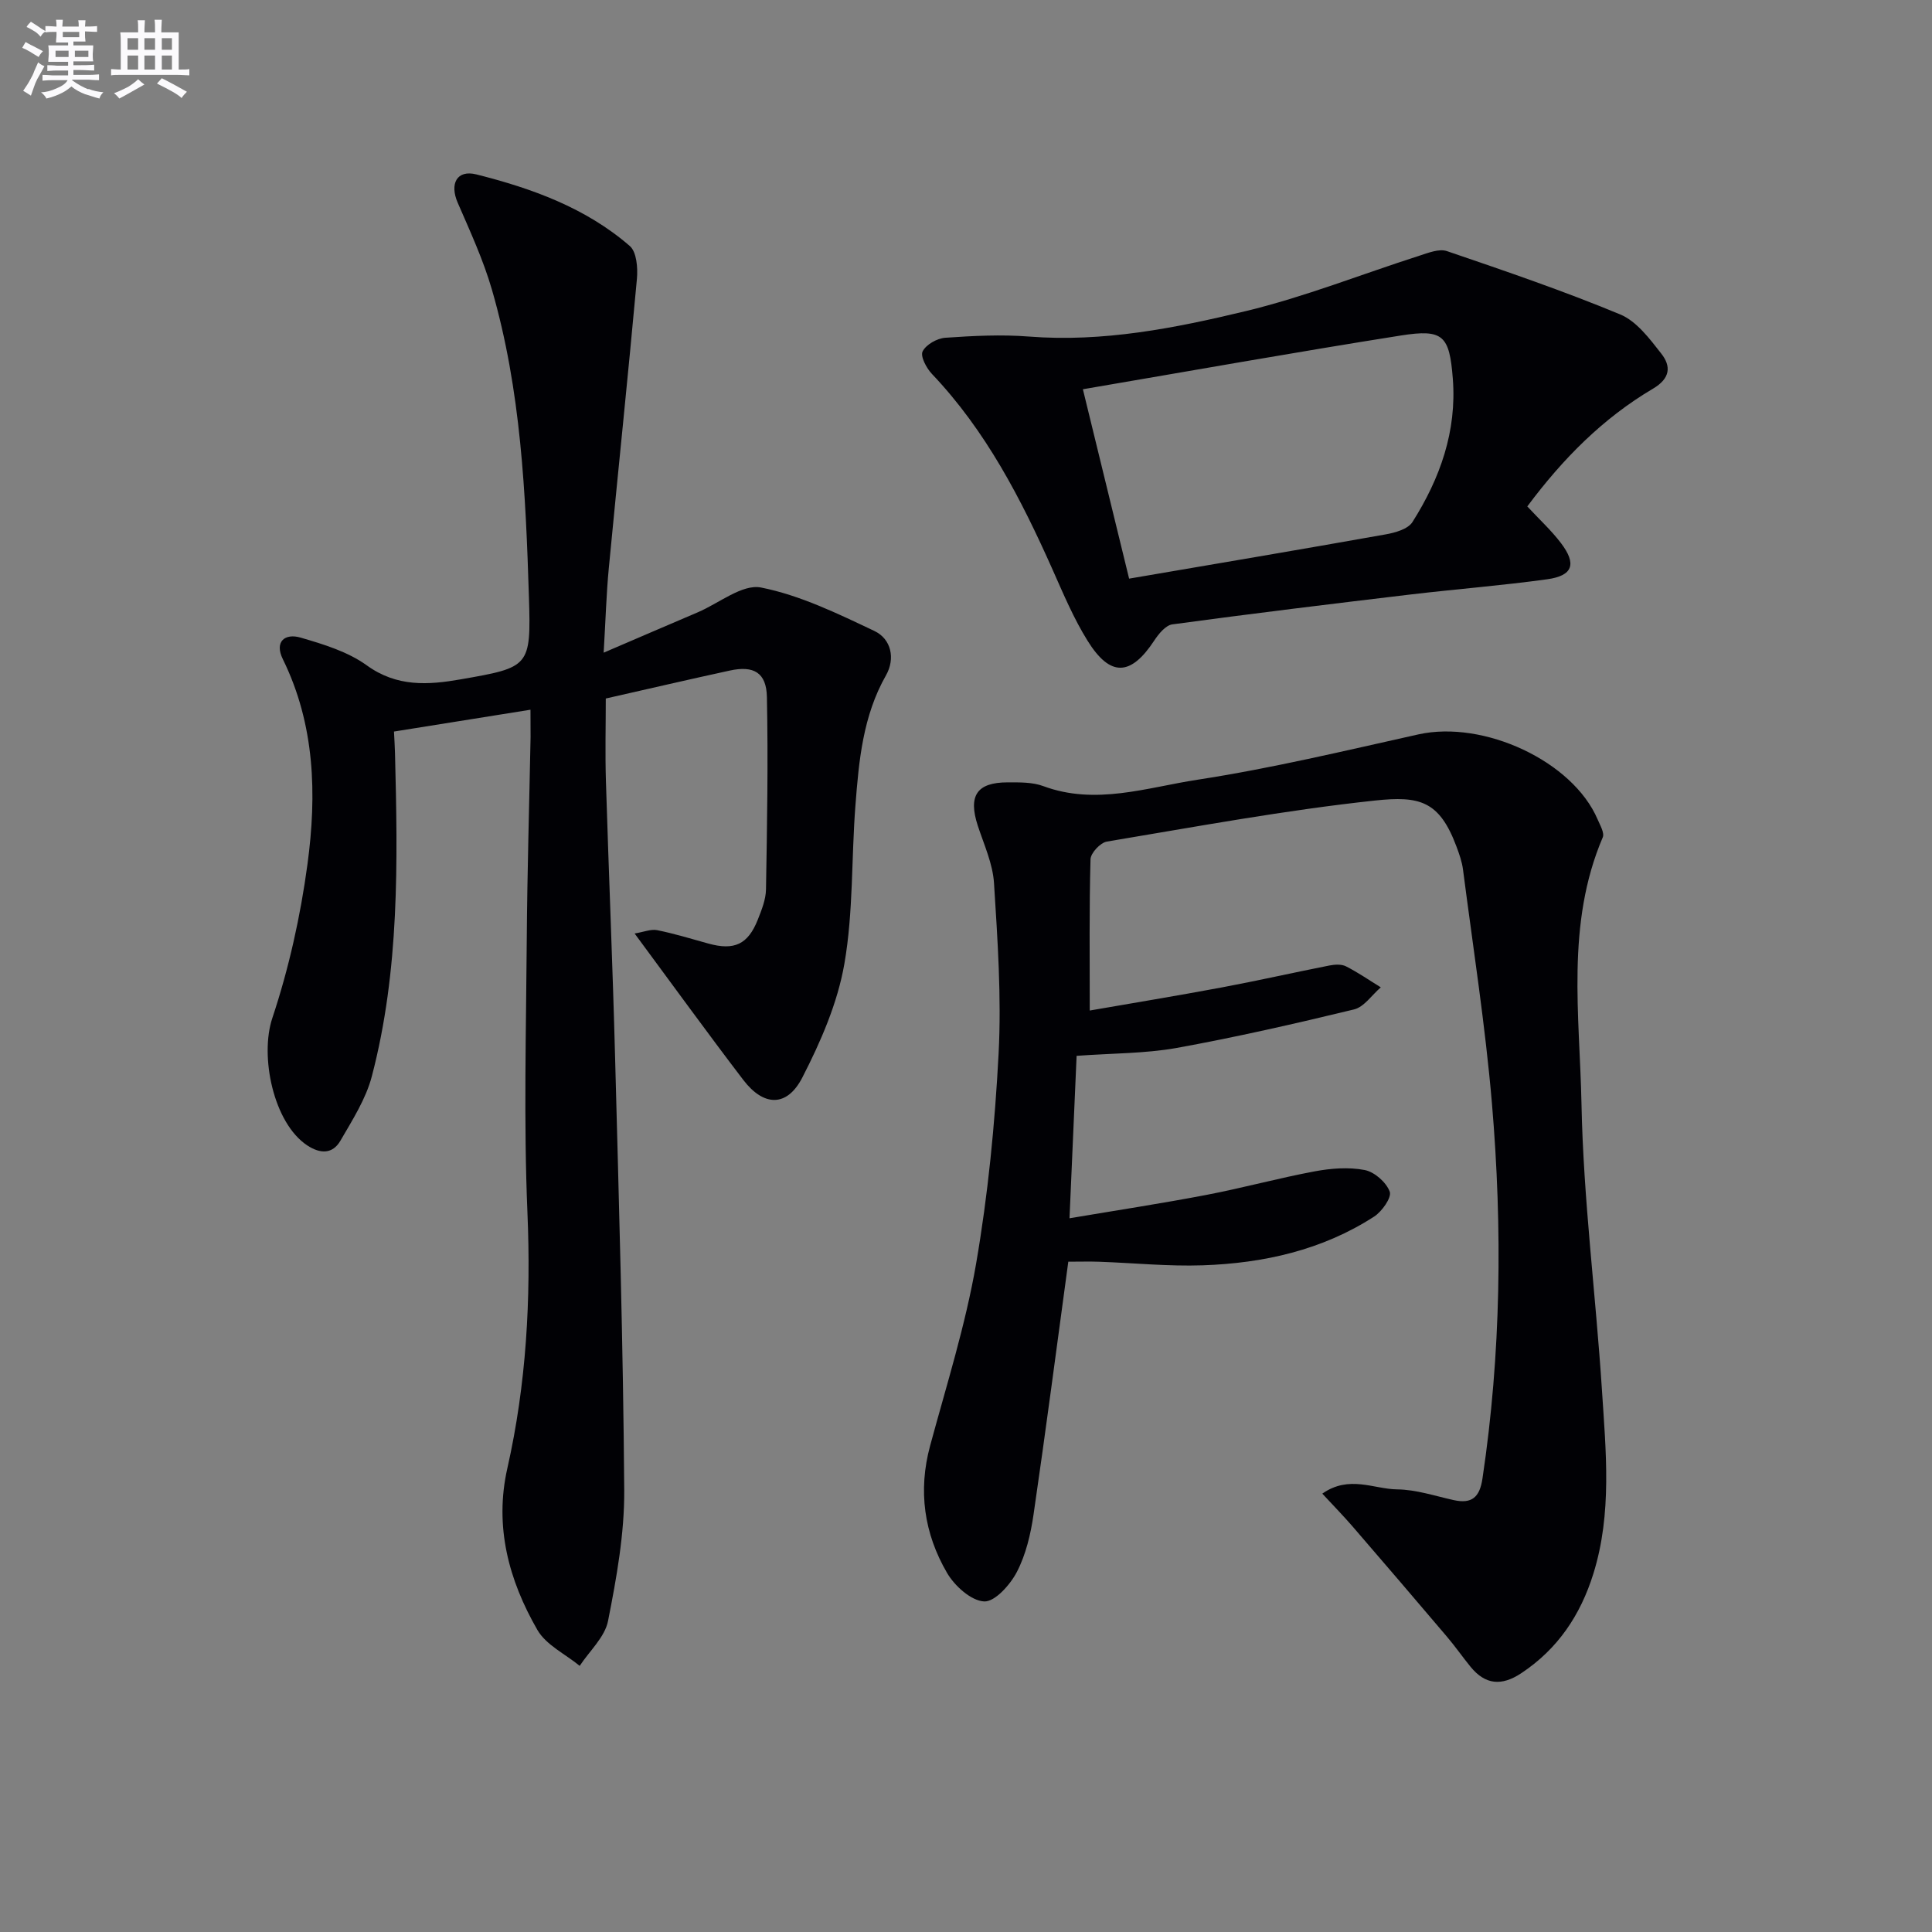
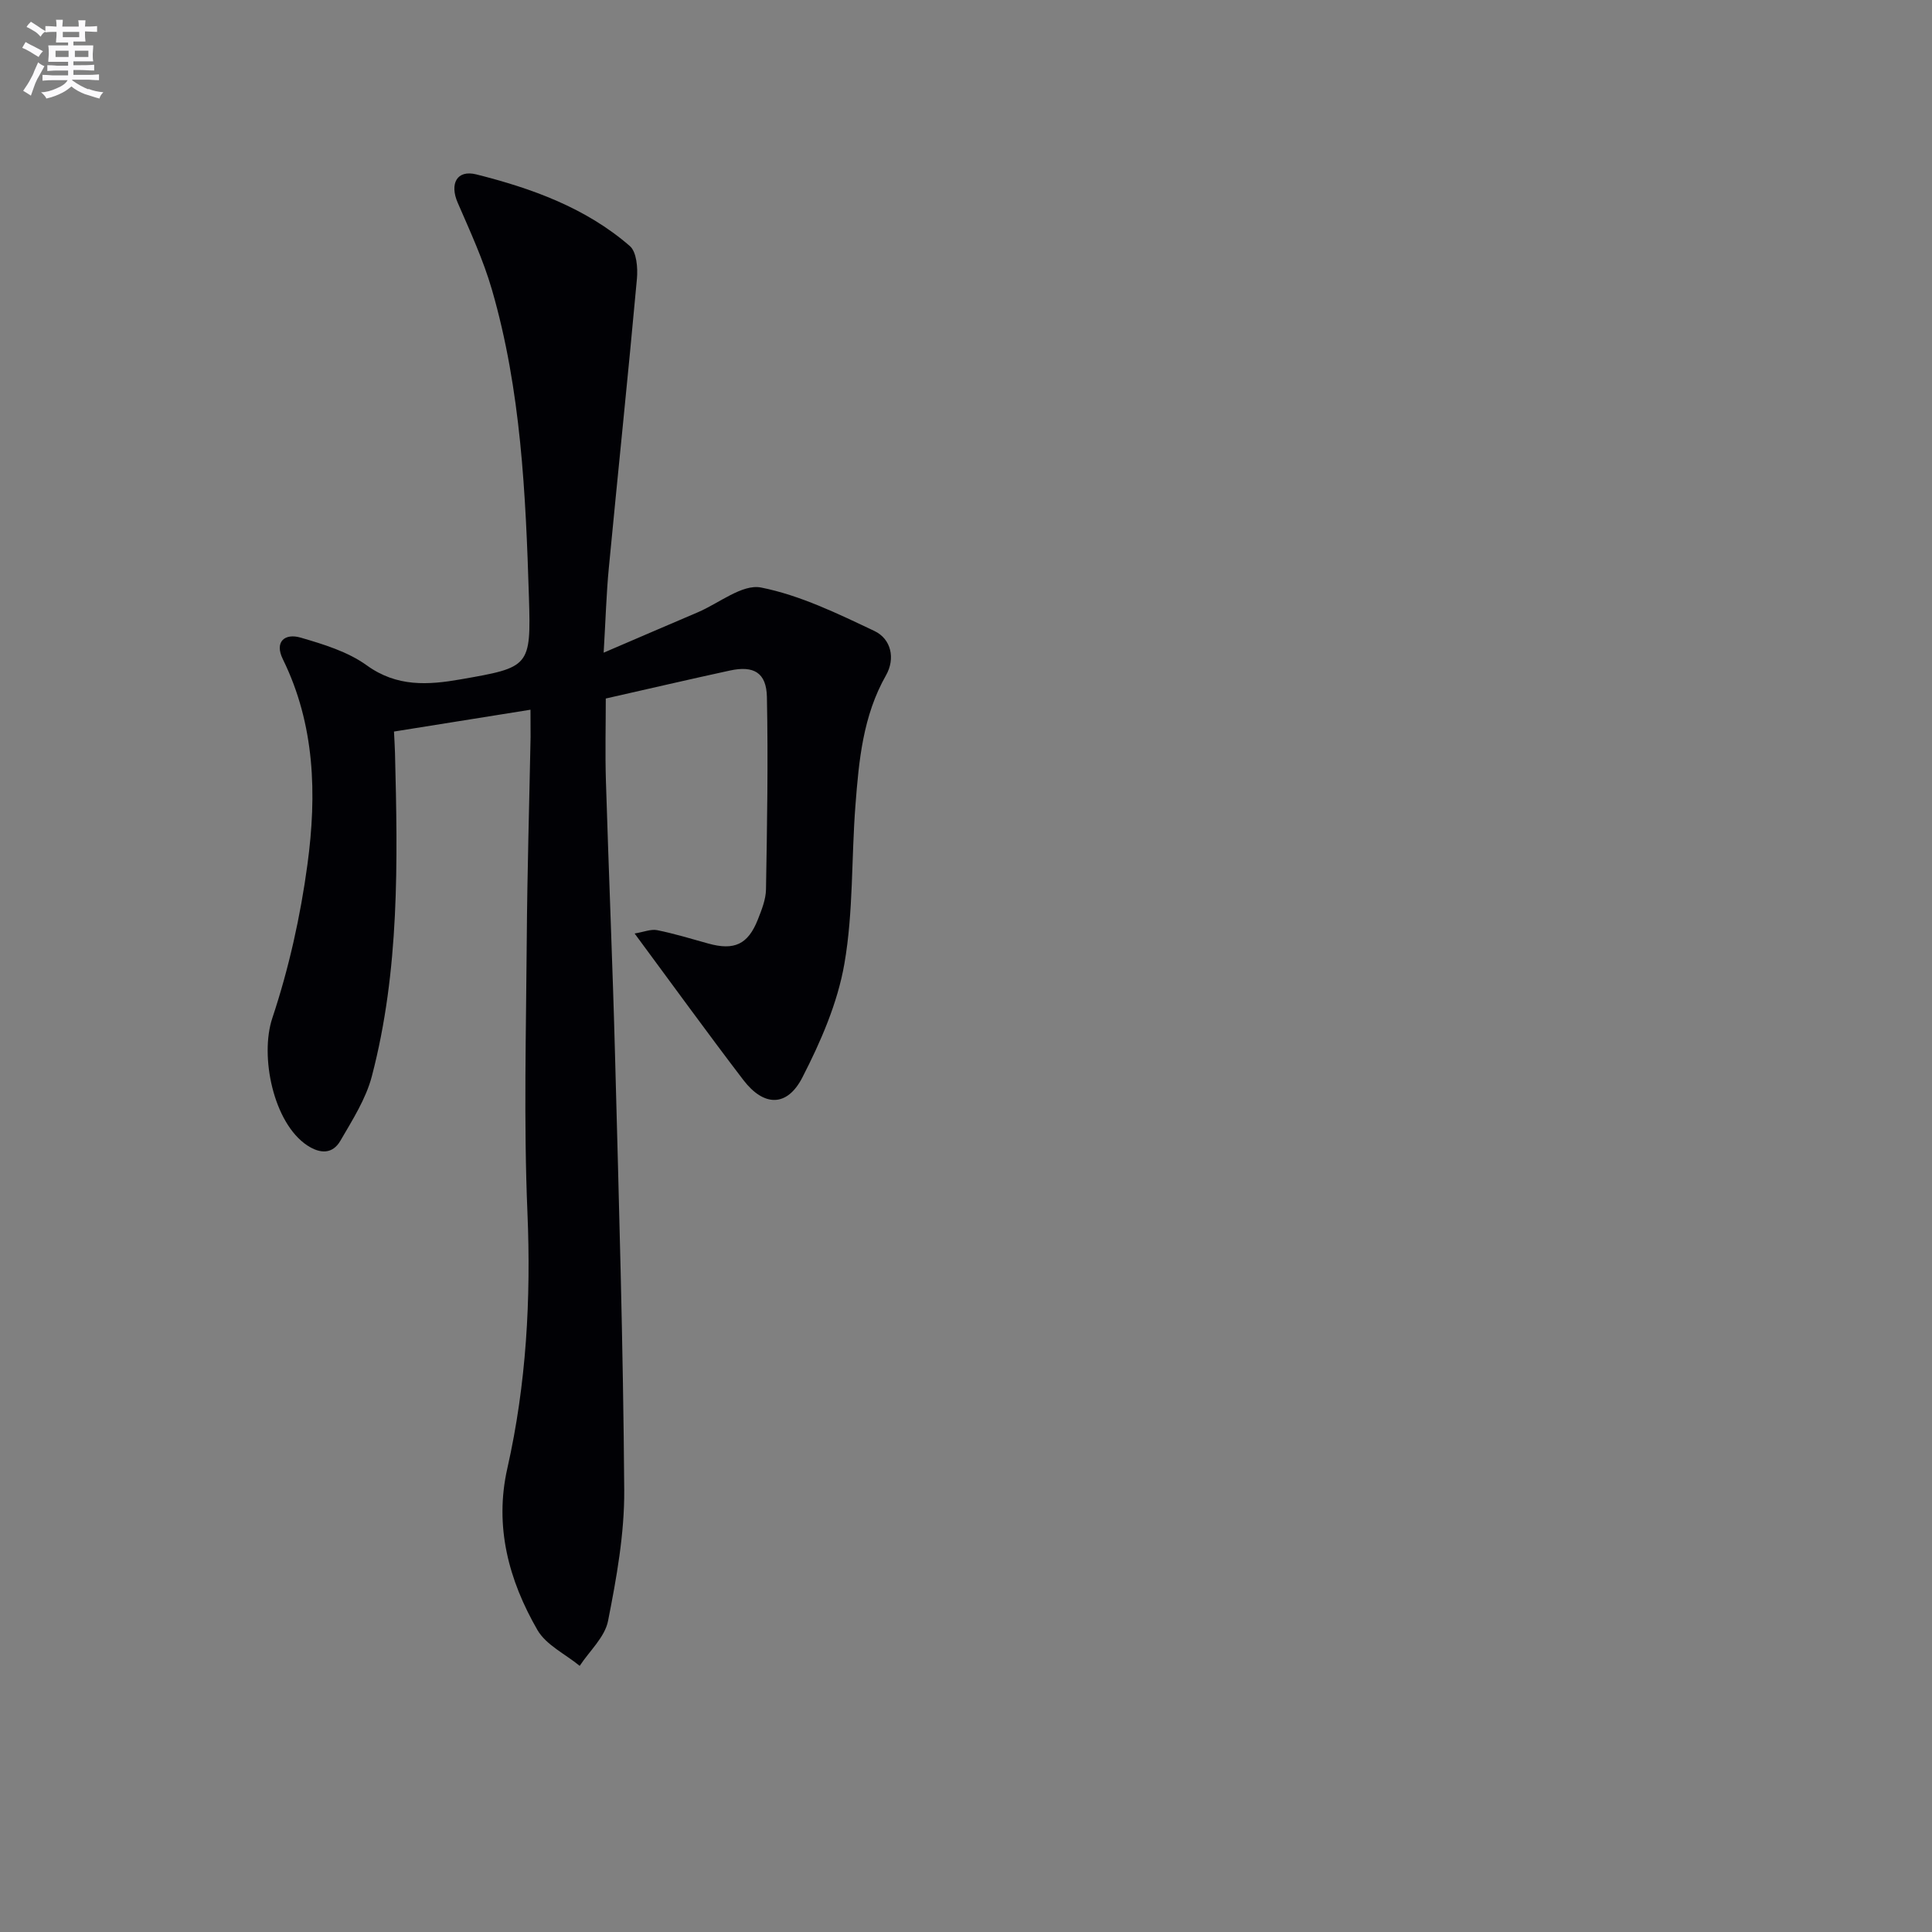
<svg xmlns="http://www.w3.org/2000/svg" enable-background="new 0 0 400 400" viewBox="0 0 400 400">
  <rect x="0" y="0" width="400" height="400" fill="#808080" stroke="none" />
  <g fill="#010105">
    <path d="m109.83 146.94c-9.84 1.57-18.81 3.01-28.26 4.52.08 1.61.17 3.04.21 4.46.57 22.47.96 44.96-4.8 66.93-1.23 4.69-4.02 9.04-6.5 13.32-1.61 2.78-4.15 2.76-6.86.98-7.03-4.64-9.86-18.5-7.24-26.36 3.43-10.3 5.83-21.1 7.28-31.87 1.94-14.42 1.57-28.87-5.1-42.44-1.79-3.64.42-5.42 3.68-4.47 4.74 1.38 9.77 2.91 13.69 5.74 6.25 4.52 12.71 4.08 19.46 2.9 14.26-2.49 14.57-2.56 14.12-17.01-.67-21.43-1.64-42.89-7.66-63.66-1.79-6.18-4.53-12.11-7.1-18.04-1.68-3.88-.18-6.85 3.88-5.83 11.49 2.89 22.64 6.91 31.76 14.82 1.42 1.23 1.68 4.52 1.48 6.77-1.82 20.01-3.92 39.99-5.83 60-.5 5.26-.65 10.56-1.06 17.43 7.19-3.09 13.34-5.74 19.49-8.36 4.39-1.87 9.22-5.9 13.1-5.13 8.11 1.61 15.89 5.41 23.47 9 3.48 1.65 4.36 5.71 2.4 9.17-4.78 8.4-5.62 17.65-6.33 26.92-.85 10.94-.42 22.07-2.29 32.81-1.41 8.13-4.89 16.12-8.7 23.54-3.17 6.17-7.99 6.05-12.22.52-7.44-9.74-14.63-19.68-22.51-30.33 1.9-.31 3.38-.95 4.67-.69 3.57.72 7.07 1.79 10.59 2.77 5.36 1.49 8.21.2 10.25-4.96.79-2 1.65-4.14 1.69-6.23.23-13.28.46-26.57.19-39.85-.1-5.06-2.73-6.56-7.68-5.48-8.43 1.83-16.83 3.79-25.68 5.79 0 5.58-.15 11.37.03 17.14.58 18.96 1.39 37.91 1.89 56.87.79 29.95 1.69 59.91 1.9 89.87.06 9.04-1.59 18.17-3.35 27.09-.66 3.36-3.84 6.22-5.87 9.31-2.98-2.45-6.96-4.32-8.76-7.44-5.93-10.29-8.94-21.43-6.22-33.46 3.94-17.46 4.91-35.06 4.16-52.97-.79-18.8-.27-37.66-.14-56.49.1-13.98.52-27.95.79-41.93 0-1.67-.02-3.31-.02-5.67z" />
-     <path d="m222.9 218.6c-.49 11.21-.97 22.11-1.47 33.63 9.85-1.66 19.16-3.08 28.4-4.85 7.48-1.43 14.85-3.46 22.34-4.86 3.38-.63 7.04-.92 10.37-.28 2.03.39 4.48 2.55 5.19 4.48.44 1.2-1.6 4.1-3.23 5.16-10.77 6.96-22.91 9.66-35.52 10.09-7.12.24-14.27-.49-21.41-.74-1.96-.07-3.92-.01-6.39-.01-2.39 17.58-4.66 35-7.2 52.37-.59 4.05-1.58 8.26-3.44 11.85-1.38 2.66-4.57 6.24-6.79 6.12-2.7-.14-6.1-3.21-7.67-5.9-4.76-8.16-6.04-17.02-3.5-26.37 3.38-12.48 7.3-24.89 9.5-37.59 2.48-14.37 3.91-29 4.67-43.58.61-11.71-.21-23.53-.95-35.26-.25-4.03-2.07-7.98-3.36-11.91-2.02-6.19-.22-8.97 6.19-8.97 2.47 0 5.13-.06 7.38.78 10.84 4.02 21.43.28 31.88-1.32 15.37-2.36 30.56-6.01 45.76-9.39 13.54-3.01 31.97 5.54 37.12 17.6.51 1.2 1.46 2.8 1.06 3.72-7.65 17.9-4.77 36.76-4.4 55.18.39 19.74 2.95 39.43 4.23 59.17.82 12.74 2.14 25.59-1.78 38.13-2.66 8.51-7.33 15.54-14.92 20.57-4.06 2.69-7.43 2.42-10.49-1.32-1.68-2.06-3.2-4.25-4.92-6.27-6.45-7.6-12.93-15.17-19.44-22.71-1.91-2.21-3.96-4.31-6.34-6.88 5.57-3.9 10.67-.93 15.5-.88 3.91.04 7.81 1.36 11.7 2.22 3.79.84 5.39-.62 5.96-4.47 3.86-25.82 4.16-51.74 1.96-77.66-1.38-16.19-3.91-32.28-5.99-48.41-.21-1.63-.78-3.24-1.36-4.79-3.54-9.47-7.64-10.49-16.85-9.51-18.6 1.99-37.05 5.42-55.52 8.5-1.35.22-3.36 2.37-3.39 3.67-.28 10.09-.16 20.19-.16 31.31 8.61-1.5 18.01-3.04 27.37-4.79 7.43-1.39 14.81-3.07 22.23-4.53 1.11-.22 2.51-.31 3.45.17 2.5 1.27 4.82 2.88 7.21 4.35-1.84 1.57-3.45 4.06-5.54 4.57-12.22 2.96-24.49 5.76-36.86 8-6.49 1.14-13.2 1.07-20.58 1.61z" />
-     <path d="m316.21 104.85c2.52 2.71 4.98 4.97 6.97 7.59 3.29 4.33 2.47 6.75-2.84 7.49-9.37 1.3-18.81 2.03-28.2 3.14-16.49 1.96-32.97 3.97-49.42 6.2-1.39.19-2.84 1.97-3.74 3.34-4.85 7.38-9.1 7.62-13.8.07-2.88-4.62-5.02-9.72-7.24-14.71-6.52-14.64-13.8-28.78-25-40.56-1.14-1.2-2.43-3.65-1.92-4.66.71-1.41 2.99-2.7 4.68-2.82 5.76-.4 11.6-.7 17.35-.25 15.34 1.2 30.22-1.74 44.88-5.27 12.19-2.94 23.96-7.63 35.94-11.47 1.84-.59 4.09-1.5 5.7-.95 12.05 4.11 24.13 8.23 35.88 13.11 3.39 1.41 6.09 5.03 8.5 8.11 2.05 2.61 1.91 5.12-1.73 7.27-10.32 6.09-18.63 14.46-26.01 24.37zm-92.01-24.26c3.4 13.91 6.45 26.41 9.57 39.21 17.84-3.05 35.49-6.02 53.11-9.16 1.98-.35 4.64-1.1 5.56-2.57 5.7-9 9.2-18.78 8.35-29.67-.7-8.93-1.97-10.32-10.74-8.94-21.76 3.44-43.45 7.31-65.85 11.13z" />
  </g>
  <path d="m6.8 9.5c.6.3 1.3.7 2.1 1.1-.4.4-.7.8-.9 1.2-.7-.4-1.3-.8-1.8-1.1s-1.1-.6-1.6-.8c.2-.4.5-.8.7-1.2.4.2.8.5 1.5.8zm.9 6.9c-.3.6-.5 1.1-.7 1.7s-.4 1.1-.6 1.7c-.6-.4-1.1-.7-1.6-1 .7-1 1.2-1.8 1.5-2.4.3-.5.6-1.1.8-1.7.3-.6.5-1.2.8-1.8.3.3.8.6 1.3.8-.7 1.3-1.2 2.2-1.5 2.7zm.1-11c.4.3 1 .7 1.7 1.1-.5.2-.8.6-1.1 1.1-.5-.6-1-1-1.4-1.2s-.9-.6-1.5-.8c.2-.4.5-.7.9-1.1.5.3.9.6 1.4.9zm10.5 13c1 .4 2 .6 3.1.7-.4.4-.7.8-.8 1.3-.9-.2-1.9-.6-3-.9-1-.4-2-.9-2.8-1.6-.5.4-1.1.9-1.9 1.3s-1.9.9-3.3 1.2c-.1-.3-.5-.8-1.1-1.3 1 0 2.1-.3 3.2-.8 1.2-.5 1.9-1 2.3-1.7h-3.2c-.4 0-1 0-2 .1v-1.2c1 0 1.7.1 2 .1h3.3v-1h-2.3c-.2 0-.9 0-2 .1v-1.2c1.2 0 1.9.1 2 .1h2.3v-.8h-4.1c0-.7.1-1.2.1-1.6 0-.5 0-1.1-.1-1.8h4.1v-.6h-2.5c0-.6.1-1.1.1-1.6v-.6h-.5c-.4 0-1 0-1.8.1v-1.3c1.2 0 1.9.1 2.1.1h.2c0-.3 0-.8-.1-1.4h1.4c0 .6-.1 1-.1 1.4h3.4c0-.4 0-.8-.1-1.3h1.5c0 .4-.1.9-.1 1.3.7 0 1.5 0 2.5-.1v1.2c-1 0-1.8-.1-2.5-.1v.6c0 .3 0 .8.1 1.5h-2.5v.8h4.1c0 .7-.1 1.3-.1 1.8s0 1 .1 1.5h-4.1v.8h1.4c.8 0 1.8 0 2.9-.1v1.2c-1 0-1.9-.1-2.8-.1h-1.5v1h3.2c.3 0 1 0 2.1-.1v1.2c-1.1 0-1.8-.1-2.1-.1h-3.4l-.1.1c1.4 1 2.4 1.5 3.4 1.9zm-4.1-6.6v-1.3h-2.7v1.3zm2.2-4.1v-1.1h-3.4v1.1zm1.9 4.1v-1.3h-2.8v1.3z" fill="#fbfafc" />
-   <path d="m37 6.7v2.3 5.4c1 0 1.8 0 2.2-.1v1.3c-.6 0-1.5-.1-2.5-.1h-11.9c-.7 0-1.3 0-1.8.1v-1.3c.5 0 1.1.1 2 .1v-5.2c0-1 0-1.8-.1-2.5h3.7c0-1.3 0-2.1-.1-2.5h1.5c0 .4-.1 1.3-.1 2.5h2.2c0-1.2 0-2.1-.1-2.6h1.5c0 .4-.1 1.3-.1 2.6zm-12.3 13.7c-.3-.4-.7-.8-1.1-1.1 1.1-.4 2.1-.9 2.9-1.3.8-.5 1.5-1 2.1-1.6.4.4.9.8 1.3 1.1-2.5 1.4-4.2 2.4-5.2 2.9zm3.9-10.1v-2.4h-2.2v2.4zm0 4.1v-2.9h-2.2v2.9zm3.5-4.1v-2.4h-2.2v2.4zm0 4.1v-2.9h-2.2v2.9zm.4 2.9 1-1.1c.6.3 1.4.7 2.5 1.3s2 1.1 2.7 1.5c-.4.4-.8.8-1.1 1.3-.8-.8-2.5-1.7-5.1-3zm3.1-7v-2.4h-2.1v2.4zm0 4.1v-2.9h-2.1v2.9z" fill="#fbfafc" />
</svg>